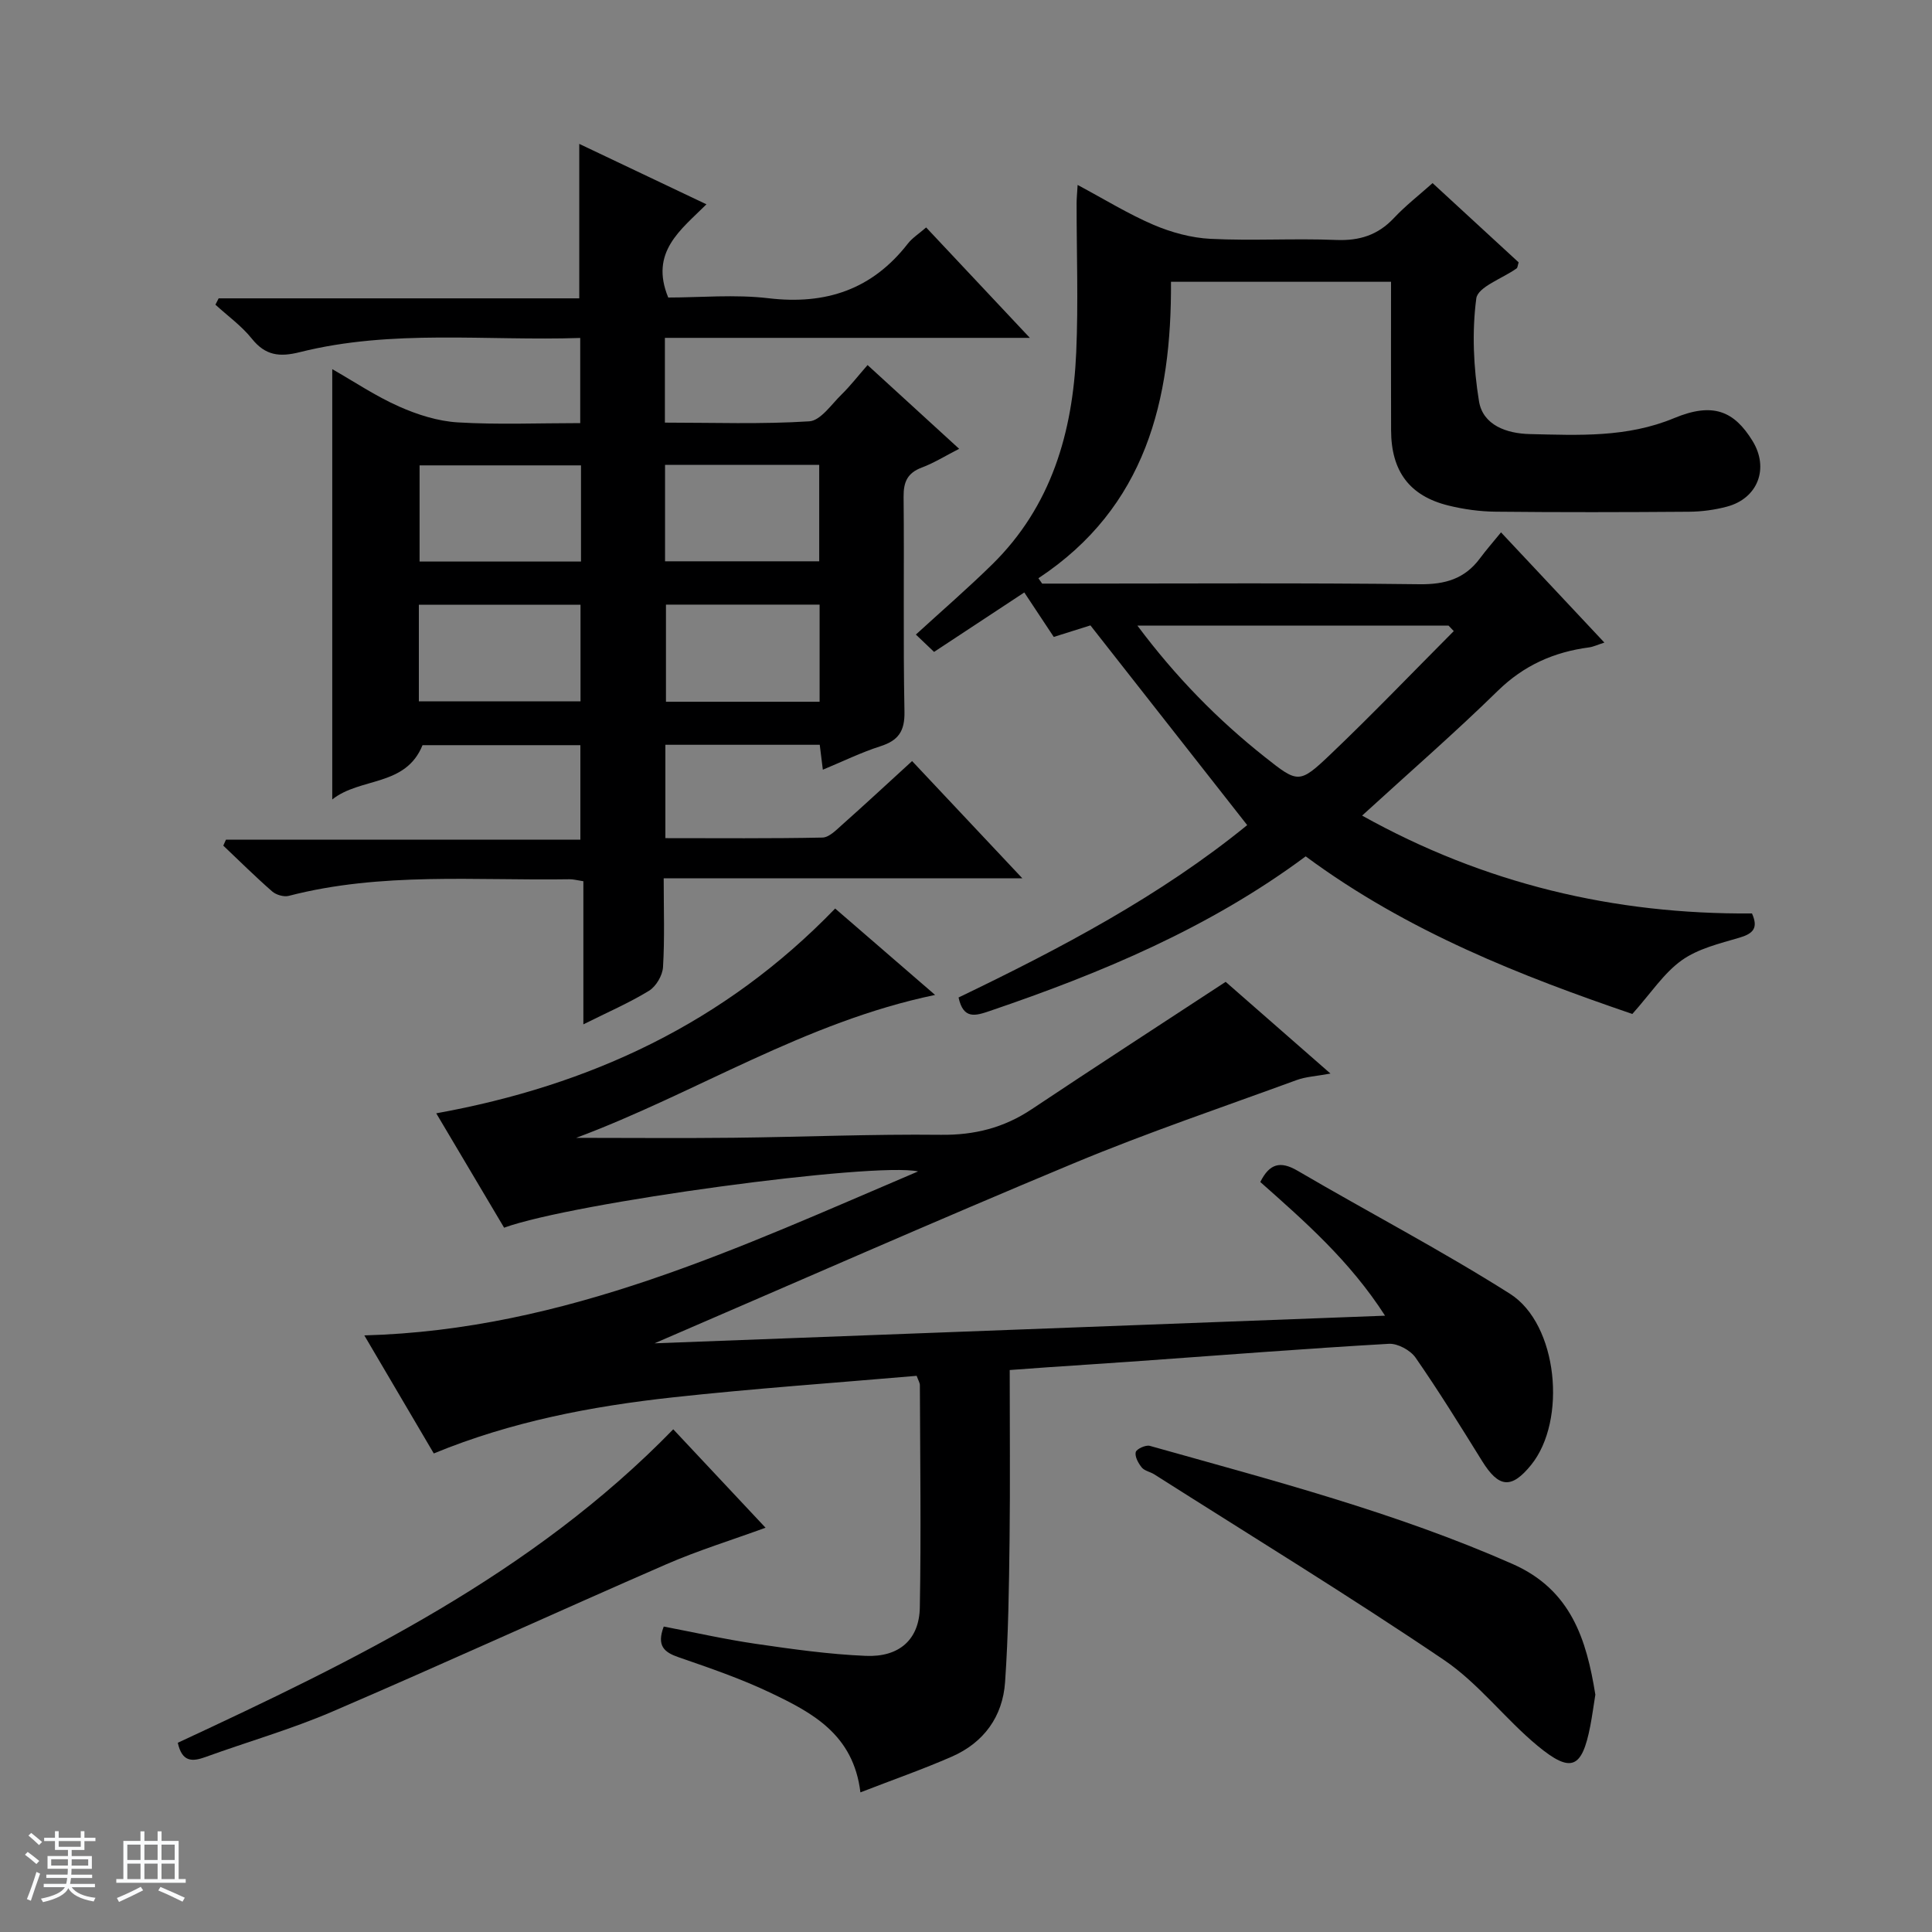
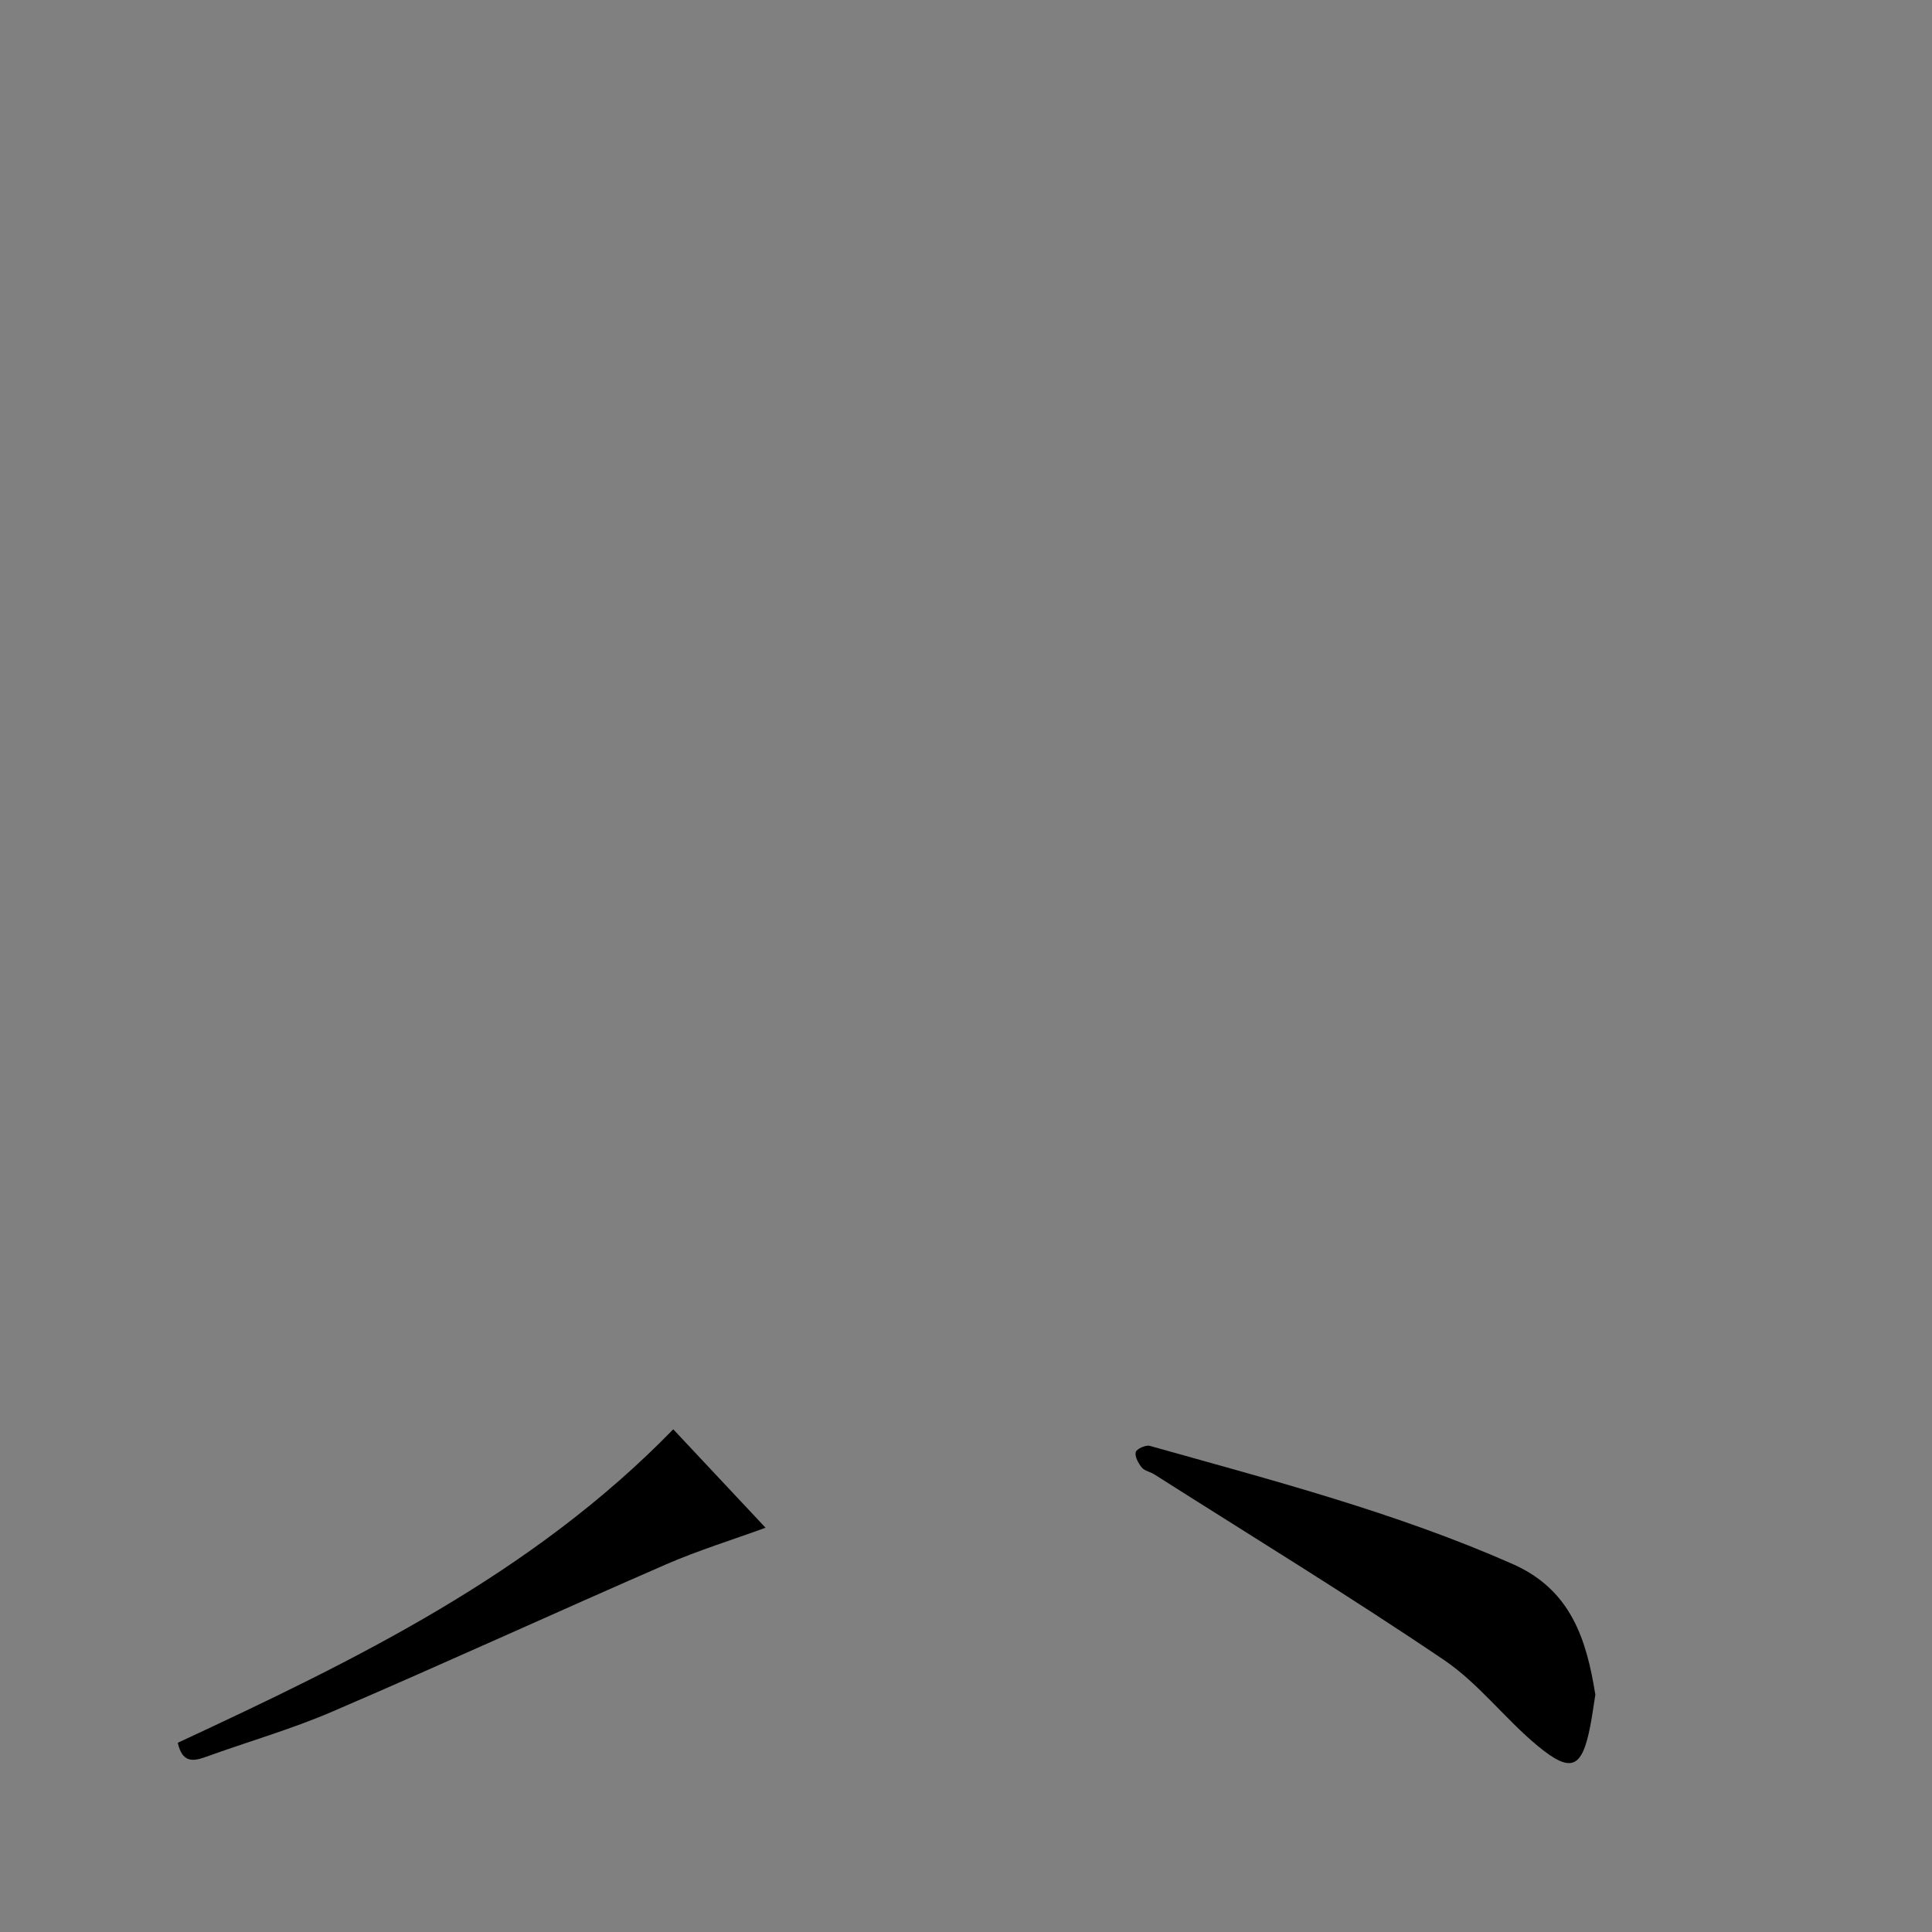
<svg xmlns="http://www.w3.org/2000/svg" enable-background="new 0 0 400 400" viewBox="0 0 400 400">
  <rect x="0" y="0" width="400" height="400" fill="#808080" stroke="none" />
-   <path d="m5.17 384 .56-.58c.85.61 1.65 1.24 2.4 1.87l-.59.64c-.84-.73-1.63-1.38-2.37-1.93m1.22 9.53-.82-.34c.71-1.76 1.37-3.64 1.98-5.63.24.13.5.25.76.36-.6 1.67-1.24 3.54-1.92 5.61m-.5-13.5.57-.54c.56.44 1.31 1.06 2.26 1.87l-.64.64c-.68-.66-1.41-1.32-2.19-1.97m3.25.46h2.24v-1.36h.77v1.36h4.57v-1.36h.76v1.36h2.28v.69h-2.28v1.84h-2.64v1.26h4.18v2.64h-4.21c0 .45-.02.86-.05 1.21h4.32v.69h-4.38c-.04.34-.1.75-.19 1.22h5.15v.69h-4.82c.87 1.19 2.51 1.92 4.93 2.19-.17.31-.3.57-.37.76-2.77-.49-4.52-1.41-5.26-2.76-.56 1.26-2.3 2.23-5.24 2.9-.12-.24-.26-.48-.43-.72 2.73-.55 4.38-1.34 4.96-2.38h-4.38v-.69h4.65c.1-.38.17-.79.21-1.22h-4.32v-.69h4.4c.03-.34.05-.75.05-1.21h-4.2v-2.64h4.23v-1.26h-2.69v-1.84h-2.24zm1.46 4.46v1.29h3.45c.01-.4.02-.57.01-.53v-.32-.45h-3.46zm1.55-2.59h4.57v-1.19h-4.57zm6.11 2.59h-3.42v.77c-.01.19-.01.37-.02.53h3.44z" fill="#fafbfc" />
-   <path d="m32.63 379.16h.82v1.98h3.54v7.89h1.46v.78h-14.37v-.78h1.46v-7.89h3.54v-1.98h.82v1.98h2.73zm-3.49 11.48.5.73c-1.61.82-3.28 1.63-5 2.41-.13-.27-.28-.55-.44-.82 1.75-.72 3.4-1.49 4.94-2.32m-2.78-5.55h2.73v-3.18h-2.73zm0 3.95h2.73v-3.2h-2.73zm3.54-3.95h2.73v-3.18h-2.73zm0 3.95h2.73v-3.2h-2.73zm7.89 4.68c-1.84-.92-3.51-1.7-5.02-2.32l.45-.73c1.89.8 3.57 1.55 5.04 2.23zm-1.62-11.81h-2.73v3.18h2.73zm-2.73 7.13h2.73v-3.2h-2.73v3.19z" fill="#fafbfc" />
  <g fill="#000001">
-     <path d="m189.78 284.85c-16.76 1.45-33.66 2.62-50.49 4.46s-33.45 5.01-49.48 11.61c-4.69-7.97-9.22-15.67-14.38-24.44 41.72-1.13 77.85-18.3 114.65-33.95-9.1-1.99-71.47 6.45-85.71 11.65-4.56-7.69-9.18-15.47-14.05-23.68 31.92-5.77 59.72-18.72 82.59-42.4 6.82 5.89 13.51 11.68 20.69 17.89-27 5.61-49.51 20.34-74.31 29.59 10.86 0 21.73.1 32.59-.02 14.31-.16 28.62-.77 42.92-.61 6.95.08 13.02-1.45 18.76-5.27 13.12-8.75 26.36-17.33 40.2-26.4 6.43 5.63 13.62 11.92 21.7 18.99-3.03.56-5.1.65-6.96 1.33-15.4 5.64-30.96 10.9-46.09 17.2-28.95 12.06-57.66 24.72-86.9 37.32 50.18-1.9 100.23-3.79 151.25-5.72-7.3-11.37-16.64-19.53-25.83-27.68 1.9-3.8 4.13-4.43 7.72-2.33 14.62 8.56 29.67 16.42 43.97 25.47 9.95 6.3 11.83 26.25 4.38 35.44-4.08 5.03-6.7 4.76-10.16-.83-4.47-7.2-8.93-14.42-13.76-21.38-1.07-1.54-3.7-2.97-5.52-2.87-17.09.98-34.17 2.32-51.25 3.54-6.47.46-12.94.88-19.41 1.32-2.46.17-4.92.36-7.85.57 0 11.98.11 23.6-.03 35.22-.12 9.8-.25 19.63-.93 29.4-.49 7.13-4.4 12.52-11.02 15.42-6.01 2.63-12.23 4.8-18.93 7.4-1.45-12.03-10.01-16.51-18.6-20.61-6.12-2.92-12.6-5.14-19.03-7.36-3.02-1.04-4.59-2.37-3.09-6.36 6.26 1.19 12.63 2.64 19.08 3.58 7.55 1.1 15.14 2.17 22.75 2.49 6.95.3 11.07-3.4 11.19-10.02.28-15.32.06-30.65.01-45.98.02-.49-.29-.95-.67-1.98z" />
-     <path d="m188.84 157.57c7.57 8.05 14.82 15.76 22.83 24.28-25.24 0-49.43 0-74.26 0 0 6.47.22 12.44-.14 18.38-.1 1.72-1.43 3.99-2.89 4.89-4.07 2.5-8.5 4.41-13.6 6.96 0-10.32 0-19.85 0-29.63-1.33-.2-2.1-.43-2.87-.41-19.42.31-38.97-1.53-58.13 3.44-1.02.26-2.62-.21-3.43-.92-3.48-3.04-6.77-6.3-10.12-9.48.18-.41.37-.82.55-1.23h73.38c0-6.87 0-13.08 0-19.57-11.05 0-21.98 0-32.68 0-3.5 8.65-12.89 6.61-18.69 11.24 0-29.97 0-59.28 0-89.09 4.48 2.55 8.97 5.58 13.84 7.74 3.8 1.69 8.03 3.03 12.14 3.28 8.28.5 16.61.15 25.36.15 0-5.91 0-11.46 0-17.63-19.43.65-38.93-1.86-58.06 2.94-4.19 1.05-7.12.72-9.93-2.79-2.13-2.66-5-4.71-7.54-7.04.22-.44.45-.88.67-1.31h74.66c0-11.01 0-21.37 0-31.98 8.43 4 17.1 8.12 26.33 12.51-5.3 5.29-11.79 9.87-7.91 19.3 6.6 0 13.78-.68 20.78.15 11.86 1.4 21.44-1.81 28.83-11.31.9-1.16 2.22-1.99 3.79-3.35 6.9 7.34 13.75 14.64 21.47 22.86-25.92 0-50.6 0-75.56 0v17.55c10.08 0 20.02.36 29.9-.27 2.35-.15 4.59-3.53 6.71-5.59 1.78-1.74 3.31-3.73 5.35-6.06 6.47 5.92 12.42 11.36 18.96 17.34-2.85 1.46-5.2 2.93-7.73 3.88-2.98 1.12-3.8 2.98-3.77 6.06.15 14.83-.11 29.66.18 44.48.08 4.08-1.28 5.98-5 7.17-3.91 1.25-7.64 3.08-11.9 4.85-.24-1.94-.43-3.48-.64-5.16-10.67 0-21.12 0-31.96 0v19.33c10.98 0 21.76.1 32.52-.12 1.37-.03 2.84-1.55 4.05-2.63 4.74-4.21 9.37-8.51 14.51-13.21zm-68.55-61.22c-11.4 0-22.43 0-33.42 0v19.91h33.42c0-6.72 0-13.12 0-19.91zm-33.57 48.86h33.47c0-6.91 0-13.43 0-20-11.33 0-22.24 0-33.47 0zm50.97-29h31.92c0-6.94 0-13.49 0-19.96-10.81 0-21.22 0-31.92 0zm.19 8.97v20.11h31.81c0-6.85 0-13.4 0-20.11-10.74 0-21.16 0-31.81 0z" />
-     <path d="m270.33 177.3c-19.97 14.83-42.3 24.15-65.37 32-2.97 1.01-5.5 1.84-6.5-2.78 21.1-10.15 41.79-21.04 59.76-35.69-10.8-13.76-21.53-27.42-32.46-41.35-2.06.65-4.7 1.48-7.59 2.39-1.99-3.01-3.98-6.01-6.1-9.21-6.33 4.18-12.4 8.18-18.68 12.31-1.35-1.28-2.52-2.4-3.77-3.59 5.42-4.96 10.78-9.59 15.82-14.54 12.24-12.03 16.66-27.34 17.38-43.89.45-10.27.07-20.58.08-30.88 0-.96.1-1.92.21-3.78 5.56 2.97 10.47 6.01 15.72 8.26 3.69 1.57 7.81 2.7 11.79 2.9 8.64.43 17.33-.12 25.98.23 4.84.2 8.66-.99 11.99-4.53 2.38-2.54 5.16-4.7 8.01-7.24 6 5.53 11.96 11.02 17.82 16.41-.21.66-.21 1.1-.42 1.25-2.91 2.08-8.04 3.83-8.35 6.22-.92 6.97-.58 14.3.56 21.28.81 4.97 5.74 6.69 10.5 6.8 10.09.23 20.11.77 29.92-3.31 8.03-3.34 12.41-1.46 16.22 4.74 3.46 5.64 1.12 11.87-5.29 13.59-2.54.68-5.25 1.04-7.88 1.06-13.33.1-26.66.13-39.98-.01-3.29-.03-6.65-.49-9.84-1.28-8.04-1.99-11.82-7.1-11.85-15.56-.04-10.15-.01-20.29-.01-30.76-15.19 0-30.08 0-45.56 0 .14 24.43-5.17 46.66-27.45 61.38.26.37.52.74.78 1.11h5.16c24.32 0 48.65-.17 72.97.13 5.3.06 9.35-1.11 12.5-5.35 1.29-1.74 2.72-3.36 4.37-5.39 7.44 7.93 14.2 15.14 21.4 22.82-1.47.47-2.28.87-3.14.99-7.29.96-13.51 3.7-18.93 9-8.91 8.72-18.34 16.91-28.09 25.83 25.29 14.1 52.15 20.49 80.72 20.26 1.35 3.02.25 4.18-2.61 5.02-4.11 1.21-8.57 2.27-11.95 4.69-3.69 2.64-6.33 6.75-10.21 11.1-22.76-7.77-46.48-16.98-67.63-32.63zm30.66-46.64c-.36-.38-.72-.75-1.08-1.13-21.19 0-42.38 0-64.42 0 7.95 10.64 16.62 19.47 26.39 27.21 6.85 5.43 7.12 5.59 13.56-.54 8.72-8.31 17.05-17.01 25.55-25.54z" />
    <path d="m330.3 350.86c-.37 2.29-.65 4.43-1.06 6.54-1.71 8.74-3.94 9.8-10.89 4.06-6.76-5.59-12.22-12.94-19.42-17.8-19.65-13.29-39.92-25.68-59.95-38.41-.84-.53-2.01-.72-2.59-1.42-.71-.88-1.47-2.25-1.25-3.18.16-.66 2.08-1.54 2.92-1.3 25.37 7.14 50.89 13.77 75.13 24.47 12.09 5.34 15.28 15.63 17.11 27.04z" />
    <path d="m139.39 295.92c6.47 6.9 12.71 13.55 19.11 20.38-7.1 2.59-13.99 4.71-20.56 7.57-23.1 10.06-46.01 20.56-69.16 30.51-8.51 3.66-17.5 6.22-26.23 9.39-2.76 1-4.86 1.07-5.74-2.95 36.74-17.09 73.33-34.84 102.58-64.9z" />
  </g>
</svg>